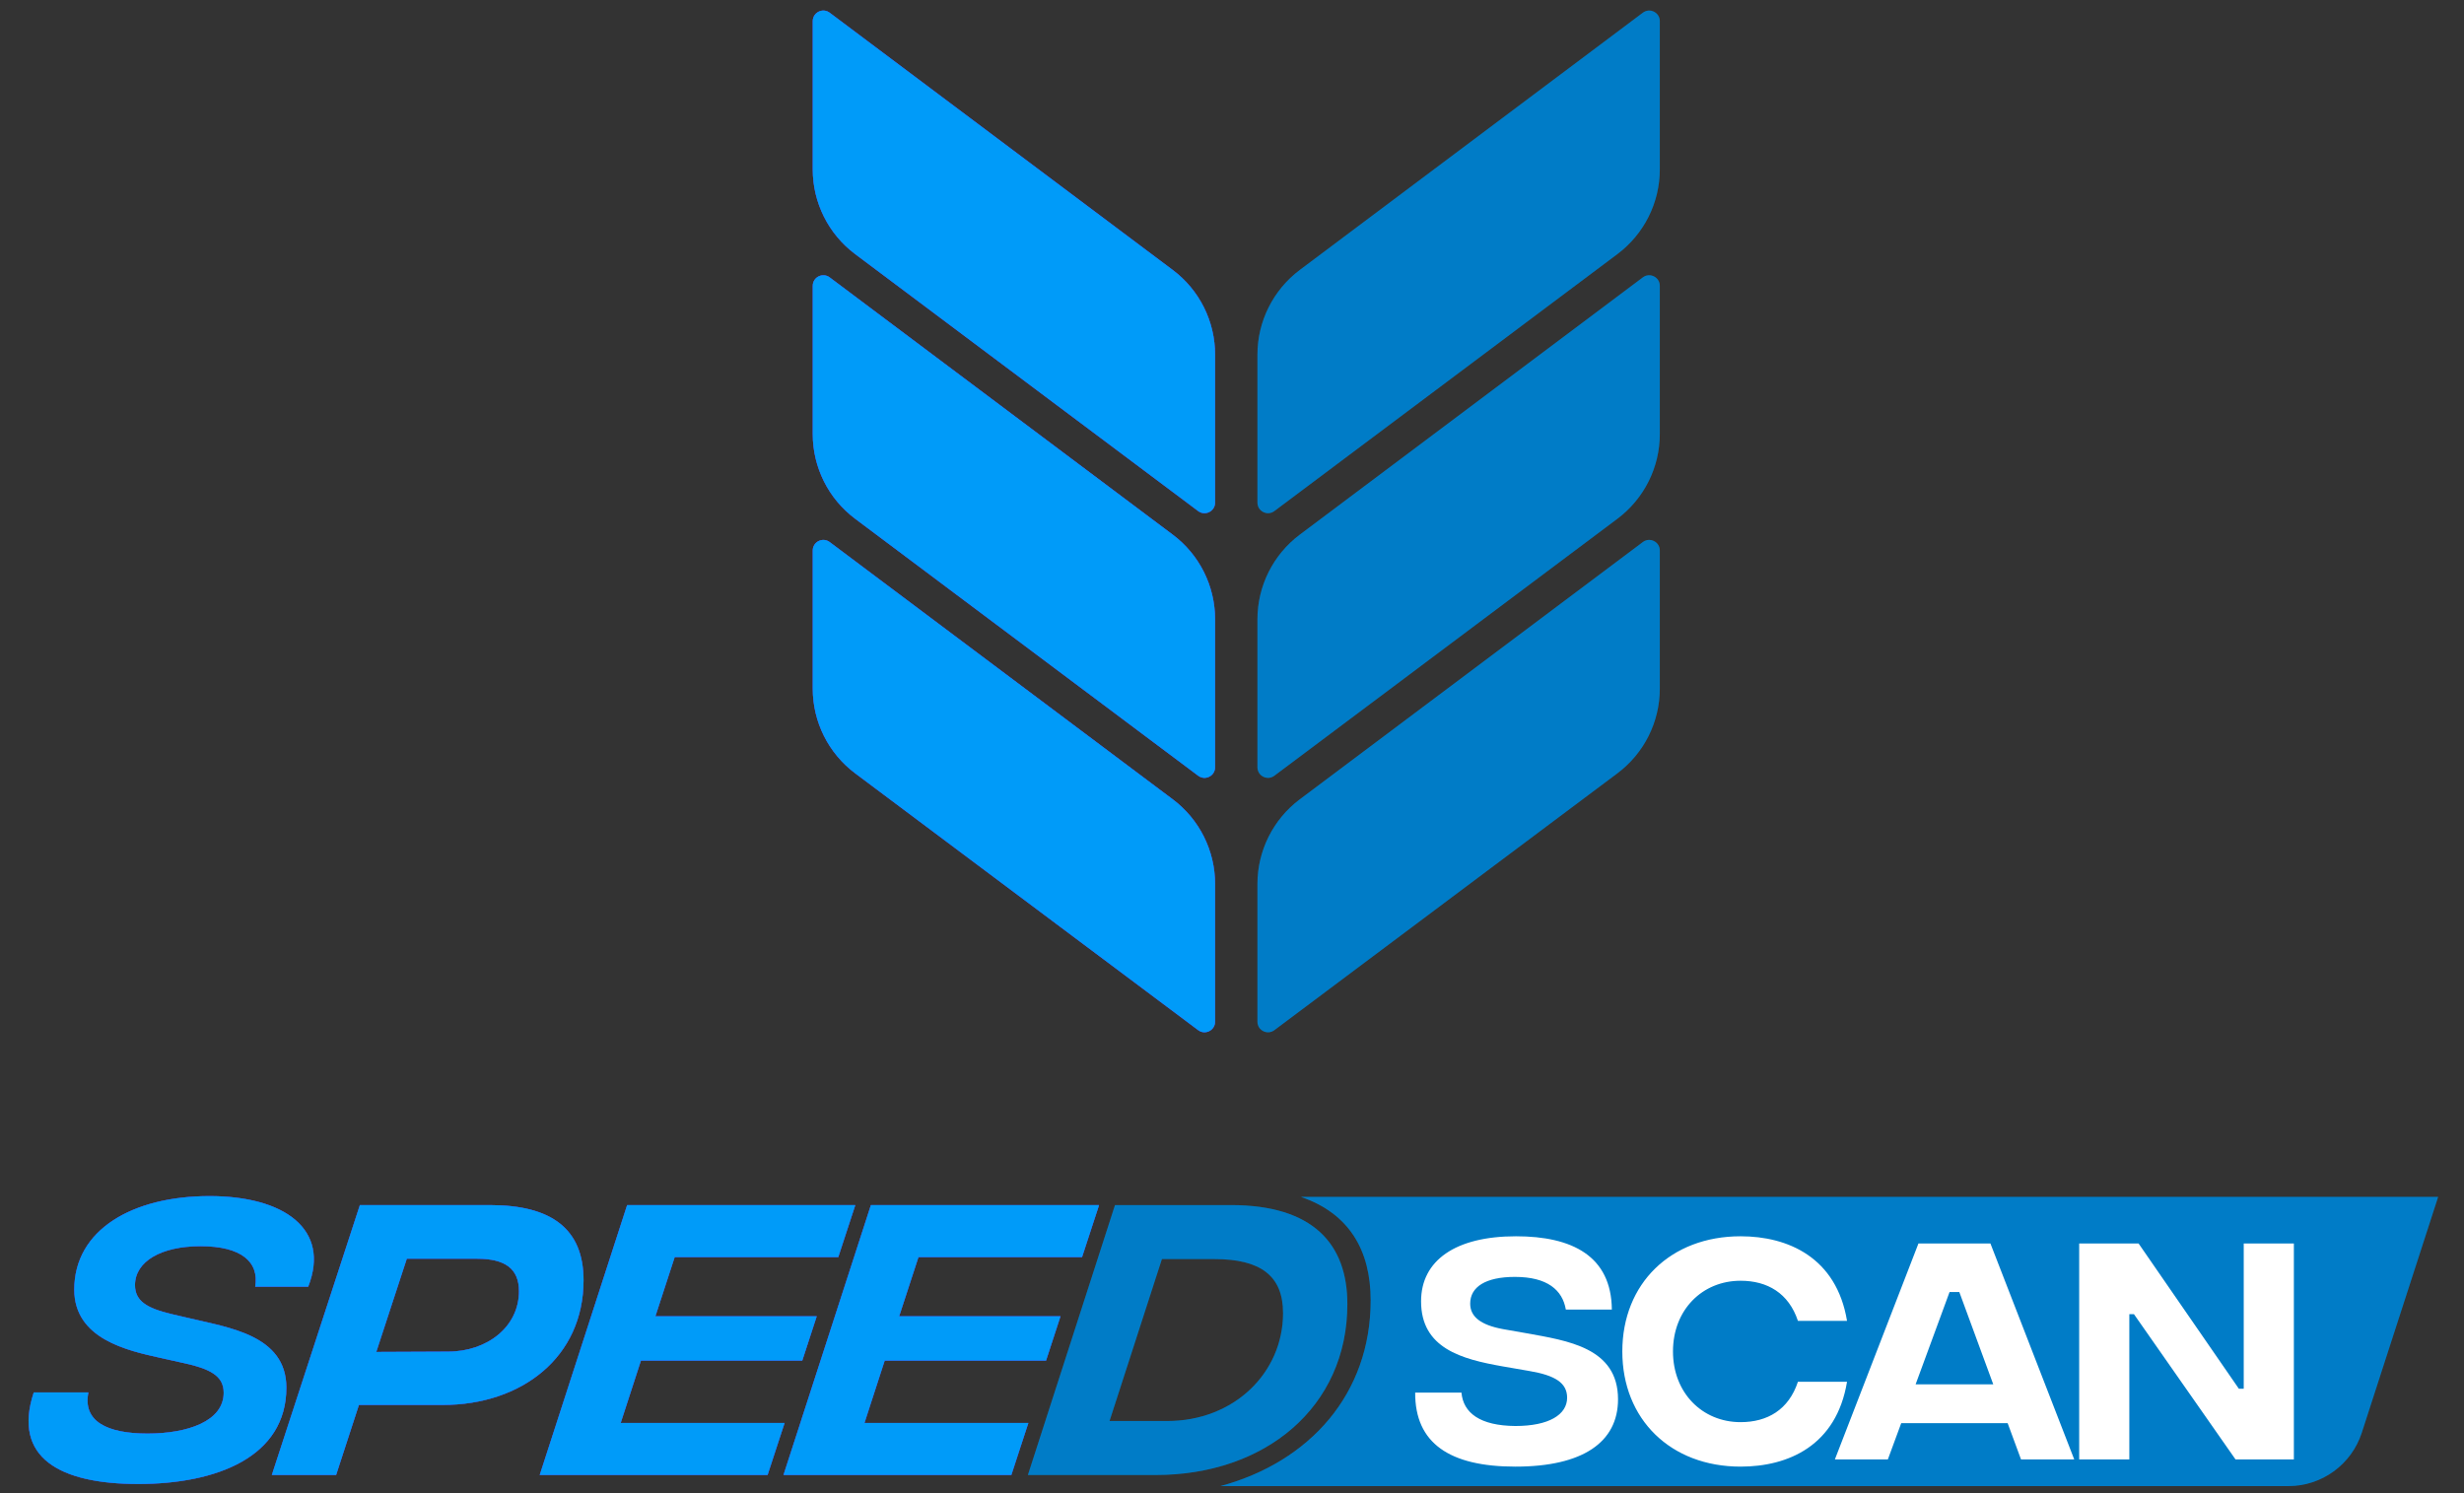
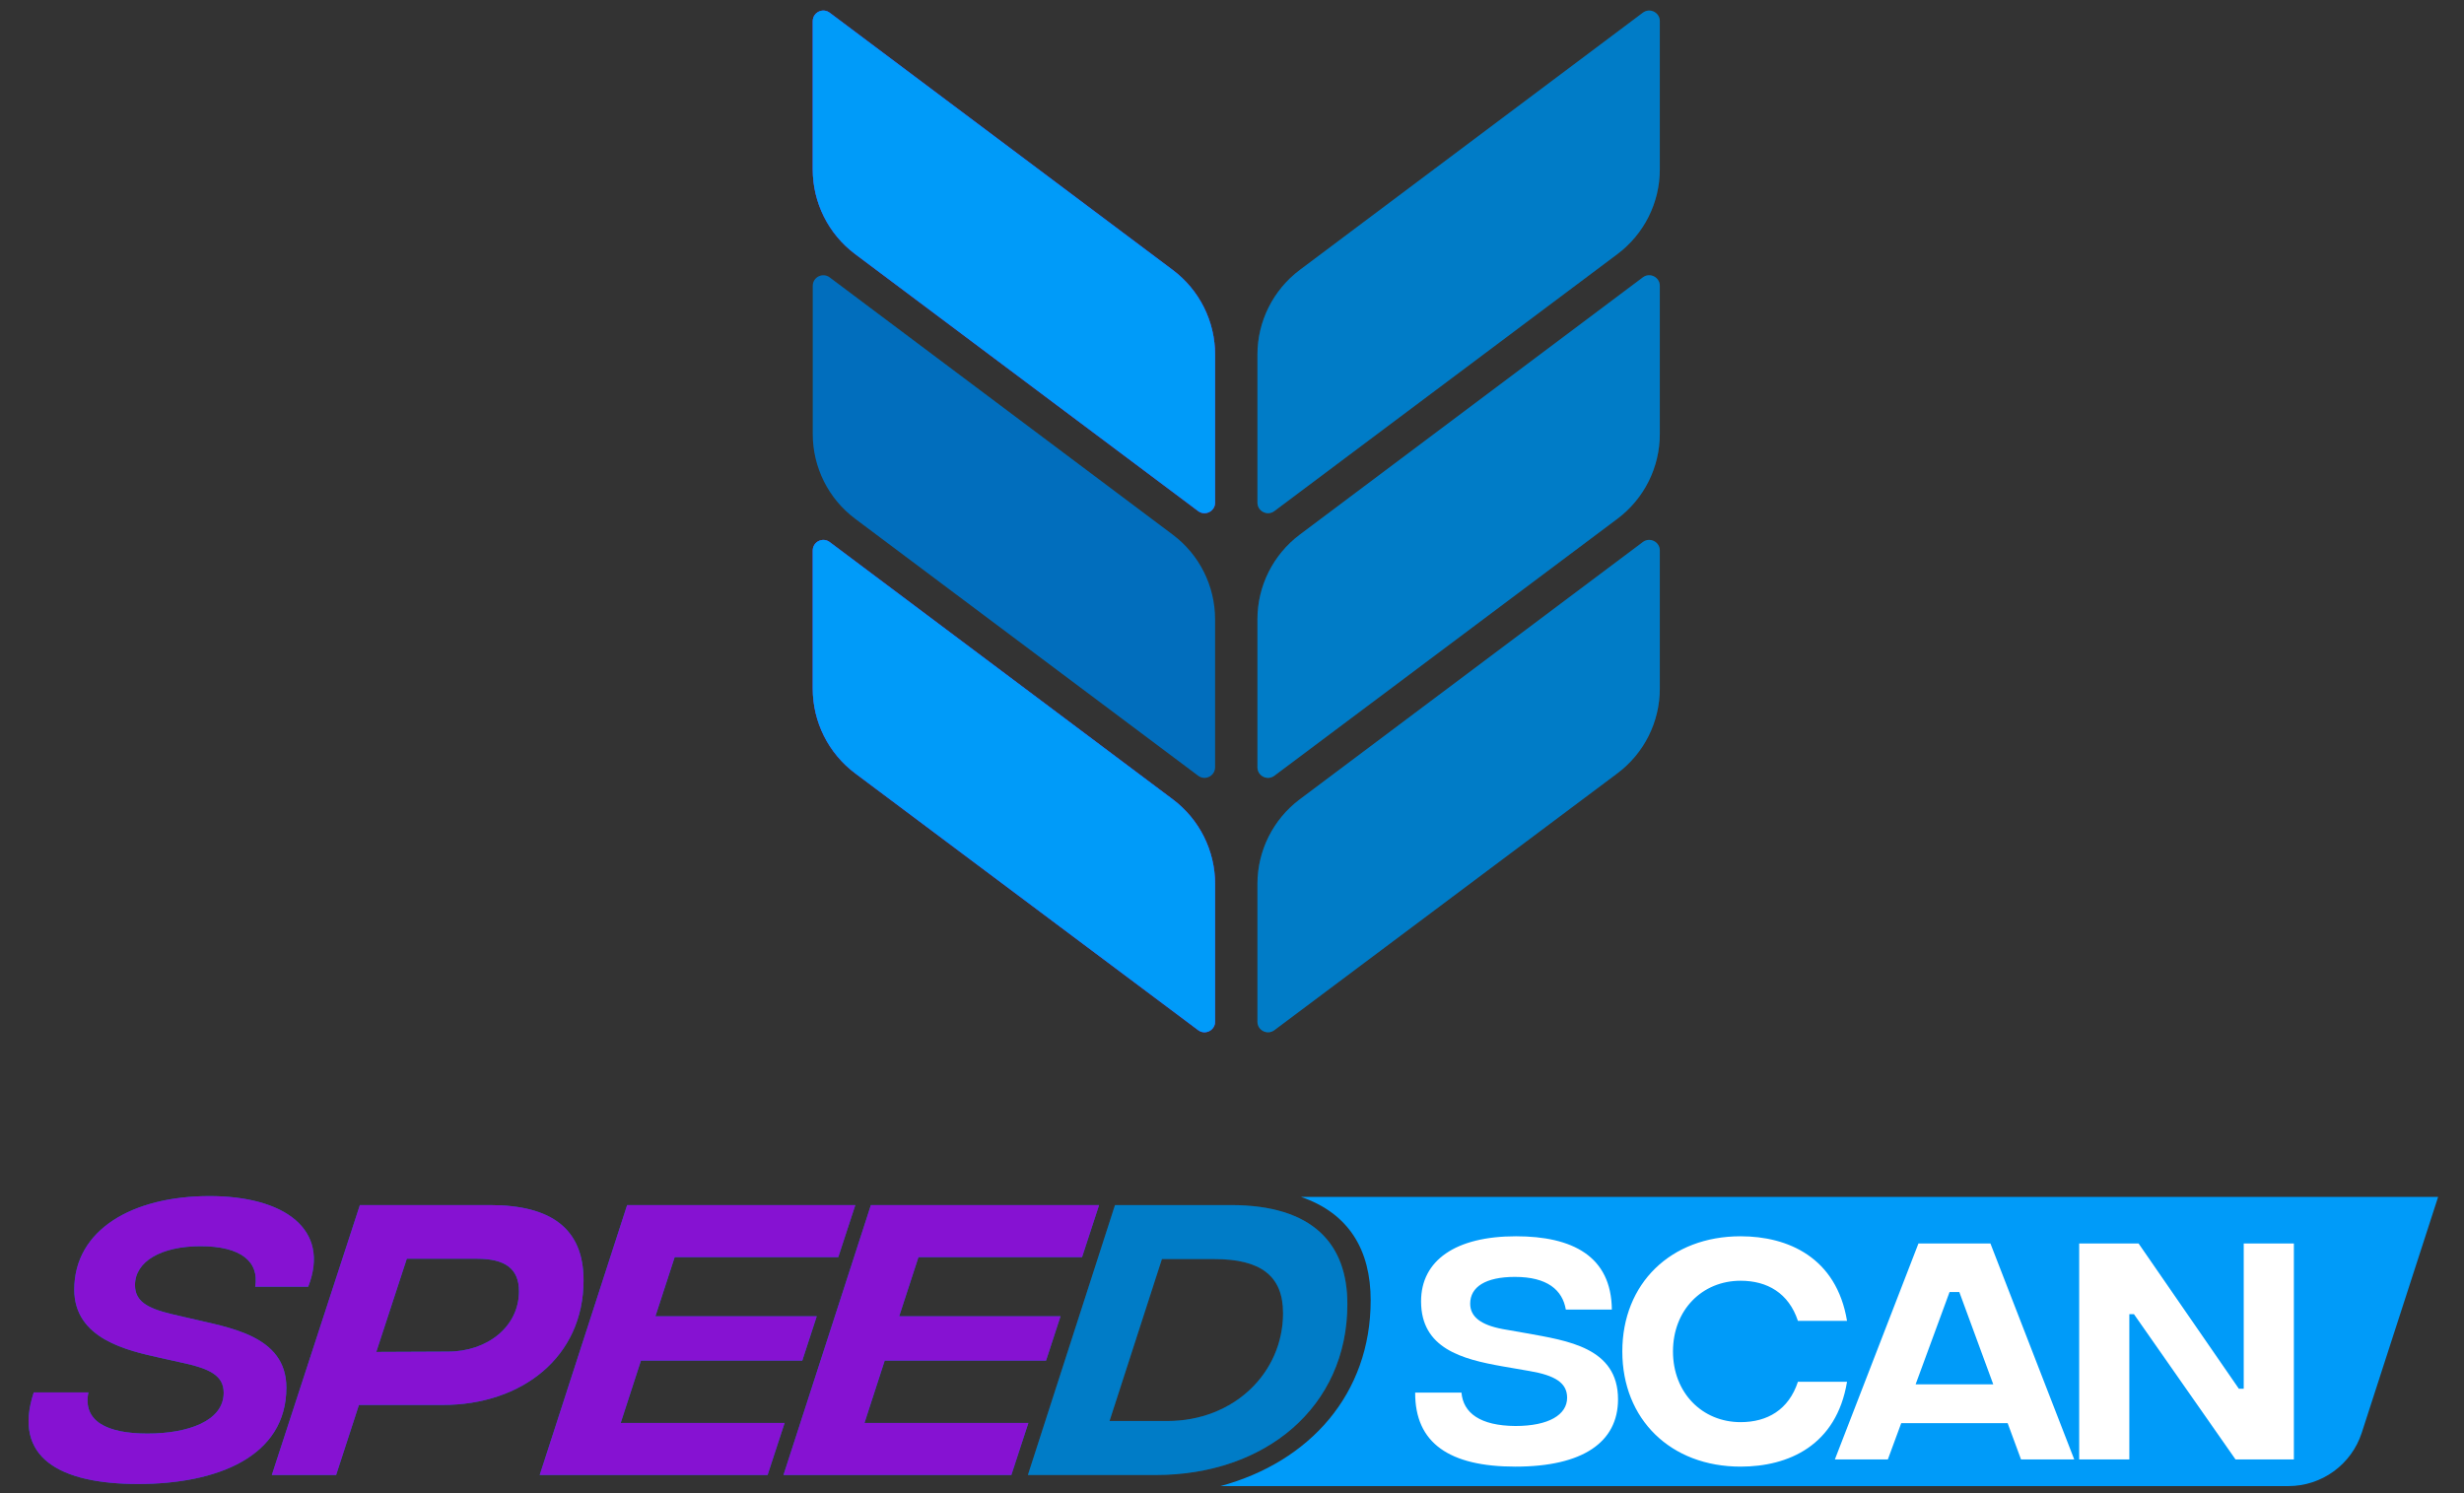
<svg xmlns="http://www.w3.org/2000/svg" width="132" height="80" viewBox="0 0 132 80" fill="none">
  <rect x="0" y="0" width="132" height="80" fill="#333333" stroke="none" />
  <path d="M62.825 28.645C64.254 29.716 65.094 31.397 65.094 33.182V41.108C65.094 41.576 64.561 41.843 64.187 41.562L45.811 27.794C44.381 26.723 43.54 25.041 43.54 23.255V15.315C43.54 14.848 44.073 14.581 44.447 14.861L62.825 28.645Z" fill="#016EBD" />
-   <path d="M62.825 28.645C64.254 29.716 65.094 31.397 65.094 33.182V41.108C65.094 41.576 64.561 41.843 64.187 41.562L45.811 27.794C44.381 26.723 43.54 25.041 43.54 23.255V15.315C43.54 14.848 44.073 14.581 44.447 14.861L62.825 28.645Z" fill="#8612D2" />
-   <path d="M62.825 28.645C64.254 29.716 65.094 31.397 65.094 33.182V41.108C65.094 41.576 64.561 41.843 64.187 41.562L45.811 27.794C44.381 26.723 43.54 25.041 43.54 23.255V15.315C43.54 14.848 44.073 14.581 44.447 14.861L62.825 28.645Z" fill="#009BF9" />
  <path d="M65.094 47.363C65.094 45.578 64.254 43.897 62.825 42.825L44.447 29.042C44.073 28.761 43.54 29.028 43.54 29.496V36.893C43.54 38.679 44.382 40.362 45.812 41.433L64.187 55.193C64.561 55.473 65.094 55.207 65.094 54.739V47.363Z" fill="#016EBD" />
  <path d="M65.094 47.363C65.094 45.578 64.254 43.897 62.825 42.825L44.447 29.042C44.073 28.761 43.54 29.028 43.54 29.496V36.893C43.54 38.679 44.382 40.362 45.812 41.433L64.187 55.193C64.561 55.473 65.094 55.207 65.094 54.739V47.363Z" fill="#8612D2" />
  <path d="M65.094 47.363C65.094 45.578 64.254 43.897 62.825 42.825L44.447 29.042C44.073 28.761 43.54 29.028 43.54 29.496V36.893C43.54 38.679 44.382 40.362 45.812 41.433L64.187 55.193C64.561 55.473 65.094 55.207 65.094 54.739V47.363Z" fill="#009BF9" />
  <path d="M64.187 27.382C64.561 27.662 65.094 27.395 65.094 26.928V19.002C65.094 17.216 64.254 15.535 62.825 14.464L44.447 0.681C44.073 0.4 43.54 0.667 43.54 1.134V9.074C43.54 10.86 44.381 12.542 45.811 13.613L64.187 27.382Z" fill="#016EBD" />
  <path d="M64.187 27.382C64.561 27.662 65.094 27.395 65.094 26.928V19.002C65.094 17.216 64.254 15.535 62.825 14.464L44.447 0.681C44.073 0.4 43.54 0.667 43.54 1.134V9.074C43.54 10.86 44.381 12.542 45.811 13.613L64.187 27.382Z" fill="#8612D2" />
  <path d="M64.187 27.382C64.561 27.662 65.094 27.395 65.094 26.928V19.002C65.094 17.216 64.254 15.535 62.825 14.464L44.447 0.681C44.073 0.4 43.54 0.667 43.54 1.134V9.074C43.54 10.86 44.381 12.542 45.811 13.613L64.187 27.382Z" fill="#009BF9" />
  <path d="M67.363 33.183C67.363 31.397 68.204 29.716 69.632 28.645L88.01 14.861C88.384 14.581 88.918 14.848 88.918 15.315V23.255C88.918 25.041 88.076 26.723 86.647 27.794L68.27 41.562C67.897 41.843 67.363 41.576 67.363 41.108V33.183Z" fill="#009BF9" />
  <path d="M67.363 33.183C67.363 31.397 68.204 29.716 69.632 28.645L88.01 14.861C88.384 14.581 88.918 14.848 88.918 15.315V23.255C88.918 25.041 88.076 26.723 86.647 27.794L68.27 41.562C67.897 41.843 67.363 41.576 67.363 41.108V33.183Z" fill="black" fill-opacity="0.2" />
  <path d="M67.363 47.363C67.363 45.578 68.204 43.897 69.632 42.826L88.01 29.042C88.384 28.761 88.918 29.028 88.918 29.496V36.893C88.918 38.68 88.076 40.362 86.645 41.433L68.27 55.194C67.896 55.474 67.363 55.207 67.363 54.74V47.363Z" fill="#009BF9" />
  <path d="M67.363 47.363C67.363 45.578 68.204 43.897 69.632 42.826L88.01 29.042C88.384 28.761 88.918 29.028 88.918 29.496V36.893C88.918 38.68 88.076 40.362 86.645 41.433L68.27 55.194C67.896 55.474 67.363 55.207 67.363 54.74V47.363Z" fill="black" fill-opacity="0.2" />
  <path d="M67.363 19.002C67.363 17.217 68.204 15.536 69.632 14.464L88.01 0.681C88.384 0.4 88.918 0.667 88.918 1.134V9.074C88.918 10.86 88.076 12.542 86.647 13.613L68.27 27.382C67.897 27.662 67.363 27.395 67.363 26.928V19.002Z" fill="#009BF9" />
  <path d="M67.363 19.002C67.363 17.217 68.204 15.536 69.632 14.464L88.01 0.681C88.384 0.4 88.918 0.667 88.918 1.134V9.074C88.918 10.86 88.076 12.542 86.647 13.613L68.27 27.382C67.897 27.662 67.363 27.395 67.363 26.928V19.002Z" fill="black" fill-opacity="0.2" />
  <path d="M7.404 79.51C3.203 79.51 0.655 78.098 1.808 74.603H4.735C4.425 76.153 5.734 76.807 7.903 76.807C10.038 76.807 11.983 76.153 11.983 74.62C11.983 73.708 11.26 73.329 9.711 73.002L8.557 72.744C6.853 72.365 3.978 71.745 3.978 69.094C3.978 65.891 7.094 64.084 11.226 64.084C15.22 64.084 17.716 65.857 16.511 68.939H13.671C13.894 67.613 12.93 66.769 10.744 66.769C8.643 66.769 7.232 67.579 7.232 68.853C7.232 69.714 7.886 70.092 9.177 70.402L10.141 70.626C12.207 71.125 15.341 71.521 15.341 74.345C15.341 78.064 11.605 79.51 7.404 79.51ZM26.252 64.566C29.541 64.566 31.262 65.84 31.262 68.594C31.262 72.709 27.957 75.275 23.721 75.275H19.228L18.006 79.028H14.562L19.279 64.566H26.252ZM23.997 72.417C26.097 72.417 27.802 71.091 27.802 69.18C27.802 67.975 27.061 67.441 25.564 67.441H21.793L20.158 72.434L23.997 72.417ZM44.907 67.355H36.144L35.111 70.523H43.754L42.979 72.899H34.336L33.251 76.239H42.032L41.12 79.028H28.913L33.596 64.566H45.82L44.907 67.355ZM57.967 67.355H49.203L48.17 70.523H56.813L56.038 72.899H47.395L46.311 76.239H55.091L54.179 79.028H41.972L46.655 64.566H58.879L57.967 67.355Z" fill="#016EBD" />
  <path d="M7.404 79.51C3.203 79.51 0.655 78.098 1.808 74.603H4.735C4.425 76.153 5.734 76.807 7.903 76.807C10.038 76.807 11.983 76.153 11.983 74.62C11.983 73.708 11.26 73.329 9.711 73.002L8.557 72.744C6.853 72.365 3.978 71.745 3.978 69.094C3.978 65.891 7.094 64.084 11.226 64.084C15.22 64.084 17.716 65.857 16.511 68.939H13.671C13.894 67.613 12.93 66.769 10.744 66.769C8.643 66.769 7.232 67.579 7.232 68.853C7.232 69.714 7.886 70.092 9.177 70.402L10.141 70.626C12.207 71.125 15.341 71.521 15.341 74.345C15.341 78.064 11.605 79.51 7.404 79.51ZM26.252 64.566C29.541 64.566 31.262 65.84 31.262 68.594C31.262 72.709 27.957 75.275 23.721 75.275H19.228L18.006 79.028H14.562L19.279 64.566H26.252ZM23.997 72.417C26.097 72.417 27.802 71.091 27.802 69.18C27.802 67.975 27.061 67.441 25.564 67.441H21.793L20.158 72.434L23.997 72.417ZM44.907 67.355H36.144L35.111 70.523H43.754L42.979 72.899H34.336L33.251 76.239H42.032L41.12 79.028H28.913L33.596 64.566H45.82L44.907 67.355ZM57.967 67.355H49.203L48.17 70.523H56.813L56.038 72.899H47.395L46.311 76.239H55.091L54.179 79.028H41.972L46.655 64.566H58.879L57.967 67.355Z" fill="#8612D2" />
-   <path d="M7.404 79.51C3.203 79.51 0.655 78.098 1.808 74.603H4.735C4.425 76.153 5.734 76.807 7.903 76.807C10.038 76.807 11.983 76.153 11.983 74.62C11.983 73.708 11.26 73.329 9.711 73.002L8.557 72.744C6.853 72.365 3.978 71.745 3.978 69.094C3.978 65.891 7.094 64.084 11.226 64.084C15.22 64.084 17.716 65.857 16.511 68.939H13.671C13.894 67.613 12.93 66.769 10.744 66.769C8.643 66.769 7.232 67.579 7.232 68.853C7.232 69.714 7.886 70.092 9.177 70.402L10.141 70.626C12.207 71.125 15.341 71.521 15.341 74.345C15.341 78.064 11.605 79.51 7.404 79.51ZM26.252 64.566C29.541 64.566 31.262 65.84 31.262 68.594C31.262 72.709 27.957 75.275 23.721 75.275H19.228L18.006 79.028H14.562L19.279 64.566H26.252ZM23.997 72.417C26.097 72.417 27.802 71.091 27.802 69.18C27.802 67.975 27.061 67.441 25.564 67.441H21.793L20.158 72.434L23.997 72.417ZM44.907 67.355H36.144L35.111 70.523H43.754L42.979 72.899H34.336L33.251 76.239H42.032L41.12 79.028H28.913L33.596 64.566H45.82L44.907 67.355ZM57.967 67.355H49.203L48.17 70.523H56.813L56.038 72.899H47.395L46.311 76.239H55.091L54.179 79.028H41.972L46.655 64.566H58.879L57.967 67.355Z" fill="#009BF9" />
  <path d="M55.066 79.028L59.732 64.566H65.947C70.32 64.566 72.18 66.632 72.18 69.868C72.18 75.395 67.772 79.028 61.918 79.028H55.066ZM59.439 76.135H62.538C66.102 76.135 68.736 73.553 68.736 70.351C68.736 68.353 67.531 67.458 65.052 67.458H62.245L59.439 76.135Z" fill="#009BF9" />
  <path d="M55.066 79.028L59.732 64.566H65.947C70.32 64.566 72.18 66.632 72.18 69.868C72.18 75.395 67.772 79.028 61.918 79.028H55.066ZM59.439 76.135H62.538C66.102 76.135 68.736 73.553 68.736 70.351C68.736 68.353 67.531 67.458 65.052 67.458H62.245L59.439 76.135Z" fill="black" fill-opacity="0.2" />
  <path d="M130.614 64.127H69.691C72.281 65.013 73.429 66.991 73.429 69.671C73.429 74.679 70.168 78.326 65.382 79.622H122.591C124.383 79.622 125.971 78.467 126.523 76.763L130.614 64.127Z" fill="#009BF9" />
-   <path d="M130.614 64.127H69.691C72.281 65.013 73.429 66.991 73.429 69.671C73.429 74.679 70.168 78.326 65.382 79.622H122.591C124.383 79.622 125.971 78.467 126.523 76.763L130.614 64.127Z" fill="black" fill-opacity="0.2" />
  <path d="M81.184 78.579C77.658 78.579 75.799 77.325 75.813 74.612H78.292C78.388 75.7 79.284 76.389 81.184 76.402C82.975 76.402 83.953 75.796 83.953 74.887C83.953 74.088 83.305 73.689 81.928 73.455L80.496 73.207C78.306 72.821 76.129 72.243 76.129 69.722C76.129 67.532 77.975 66.237 81.212 66.237C84.228 66.237 86.322 67.298 86.349 70.163H83.884C83.705 69.116 82.892 68.414 81.157 68.414C79.587 68.414 78.76 68.951 78.76 69.846C78.76 70.549 79.325 70.989 80.51 71.21L81.763 71.43C83.967 71.83 86.68 72.201 86.68 74.97C86.68 77.27 84.793 78.579 81.184 78.579ZM93.246 78.579C89.5 78.579 86.91 76.044 86.91 72.408C86.91 68.772 89.5 66.237 93.246 66.237C95.78 66.237 98.383 67.367 98.948 70.769H96.317C95.822 69.281 94.678 68.62 93.246 68.62C91.194 68.62 89.624 70.177 89.624 72.408C89.624 74.626 91.194 76.196 93.246 76.196C94.678 76.196 95.822 75.535 96.317 74.033H98.948C98.383 77.449 95.808 78.579 93.246 78.579ZM108.269 78.193L107.553 76.251H101.851L101.135 78.193H98.297L102.774 66.623H106.63L111.12 78.193H108.269ZM102.622 74.171H106.782L104.964 69.226H104.44L102.622 74.171ZM111.385 78.193V66.623H114.567L119.939 74.405H120.2V66.623H122.886V78.193H119.76L114.319 70.411H114.071V78.193H111.385Z" fill="white" />
</svg>